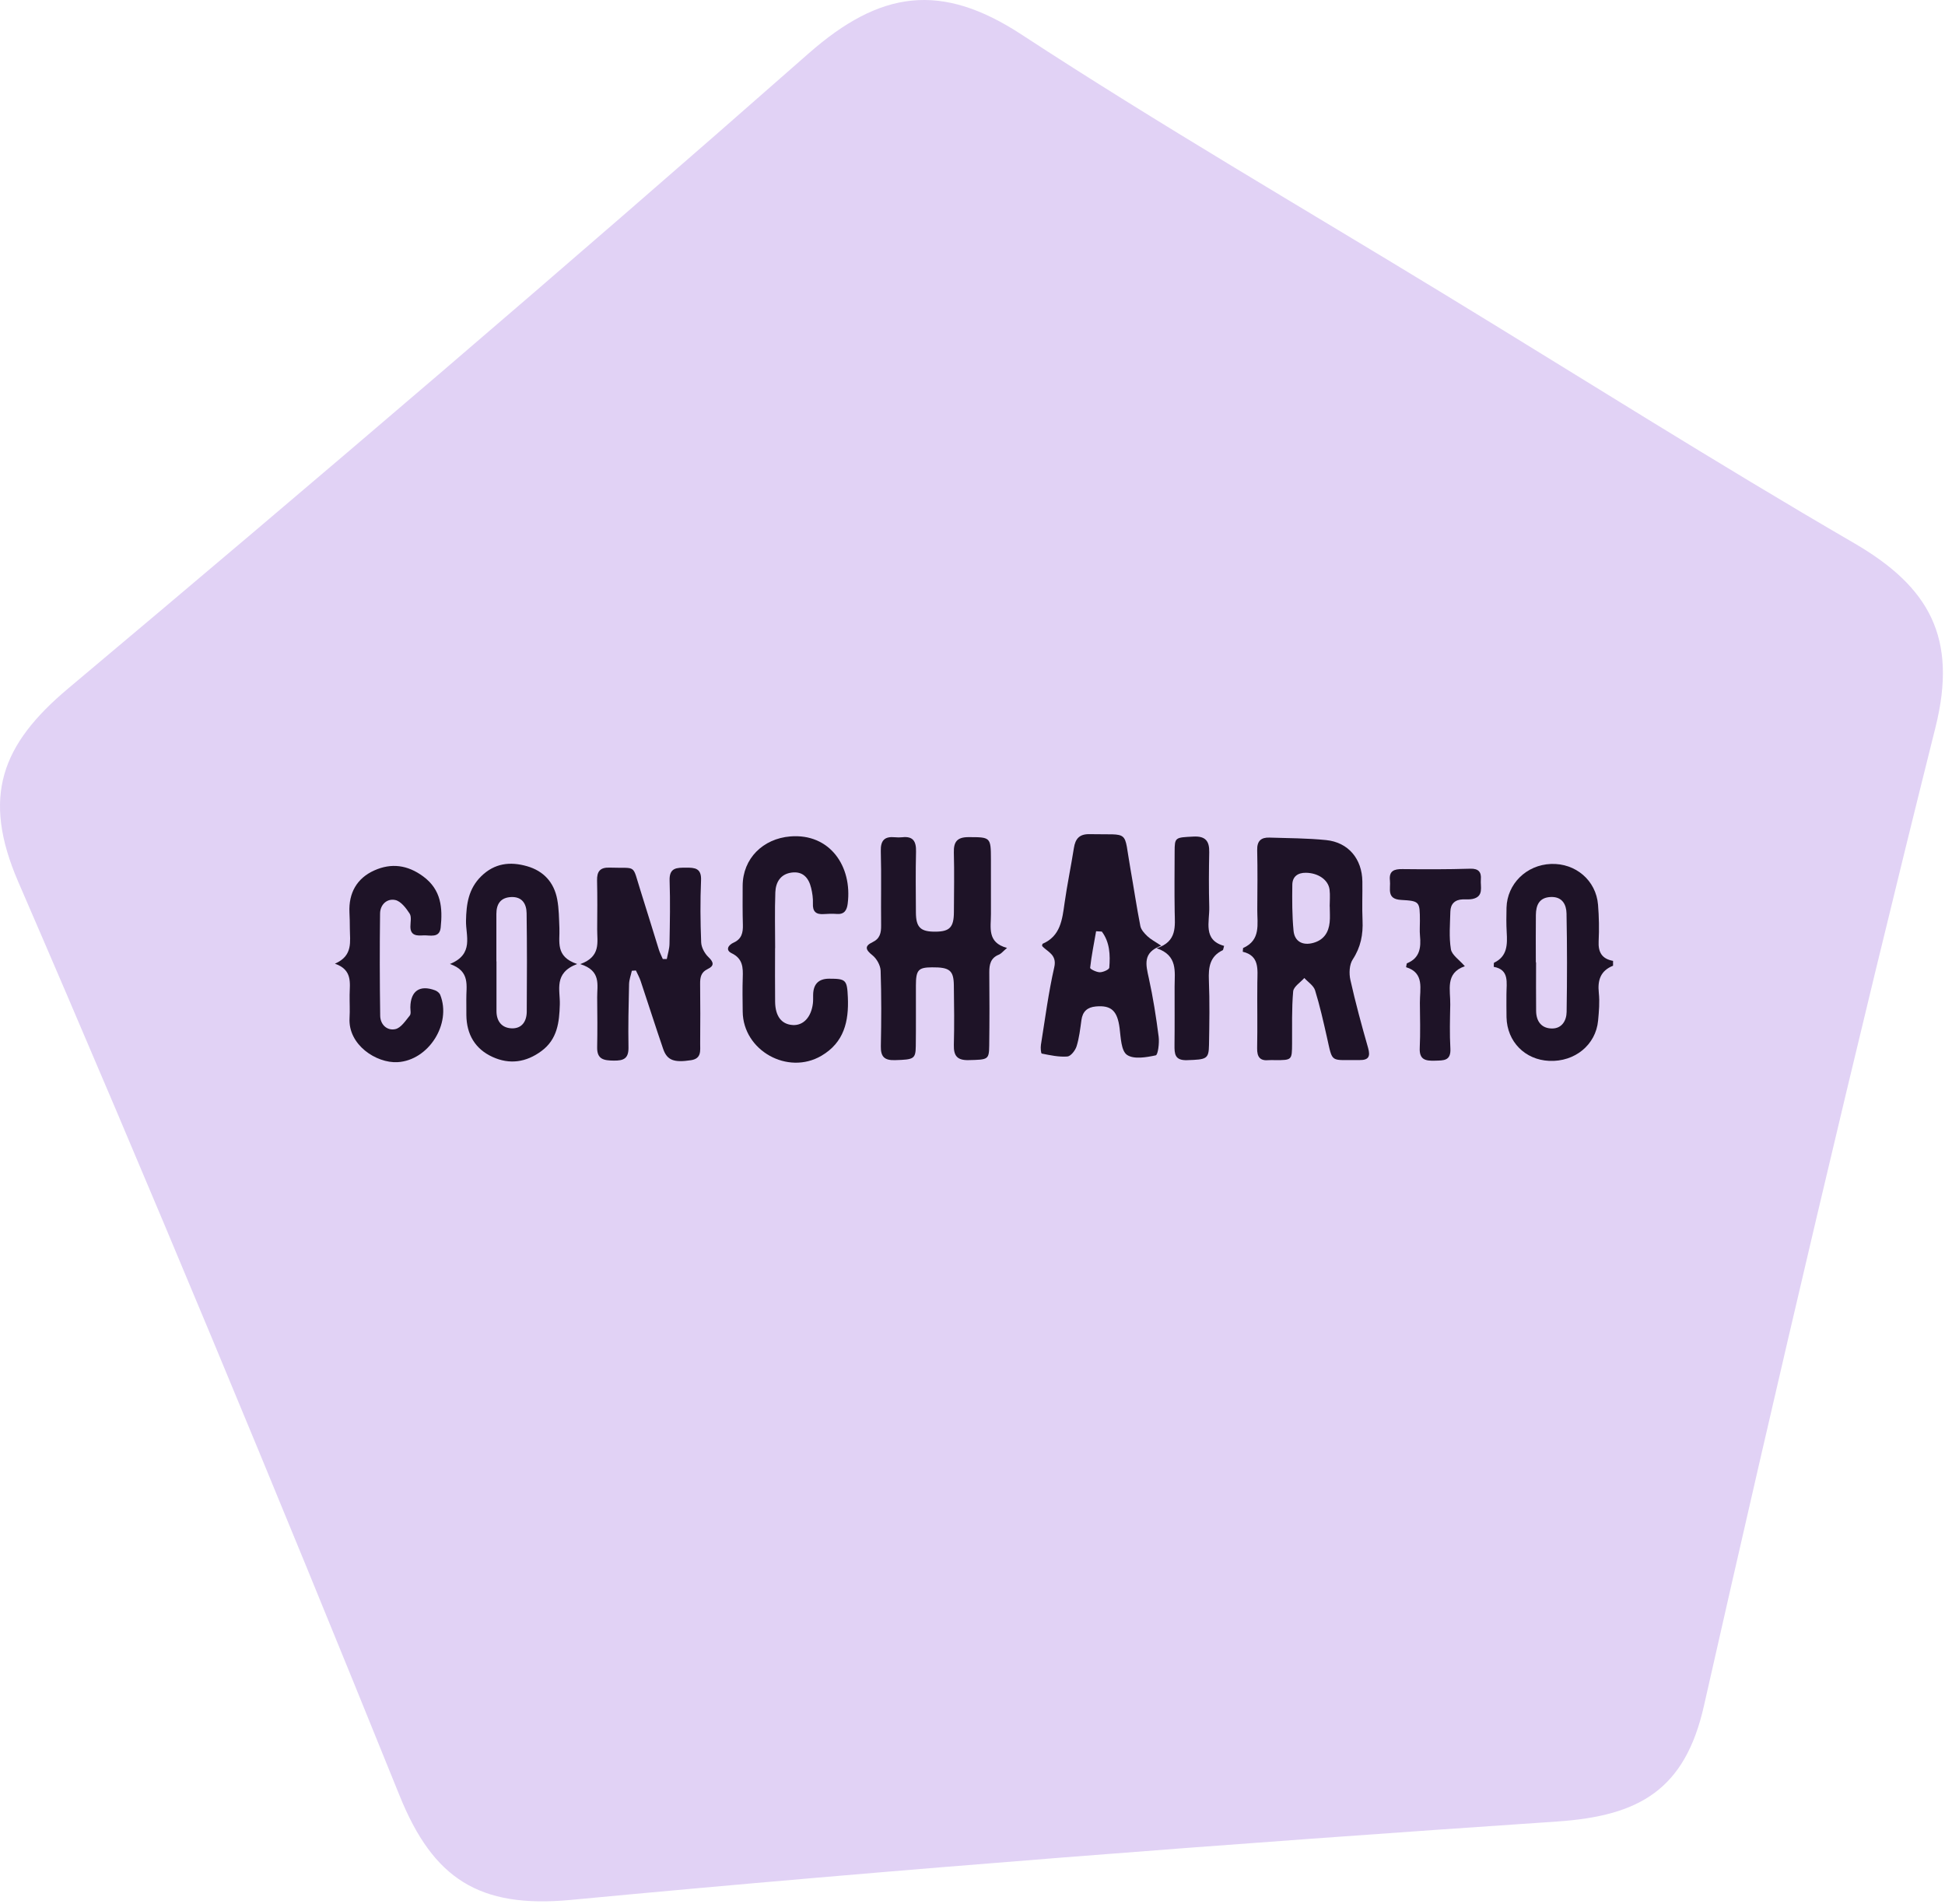
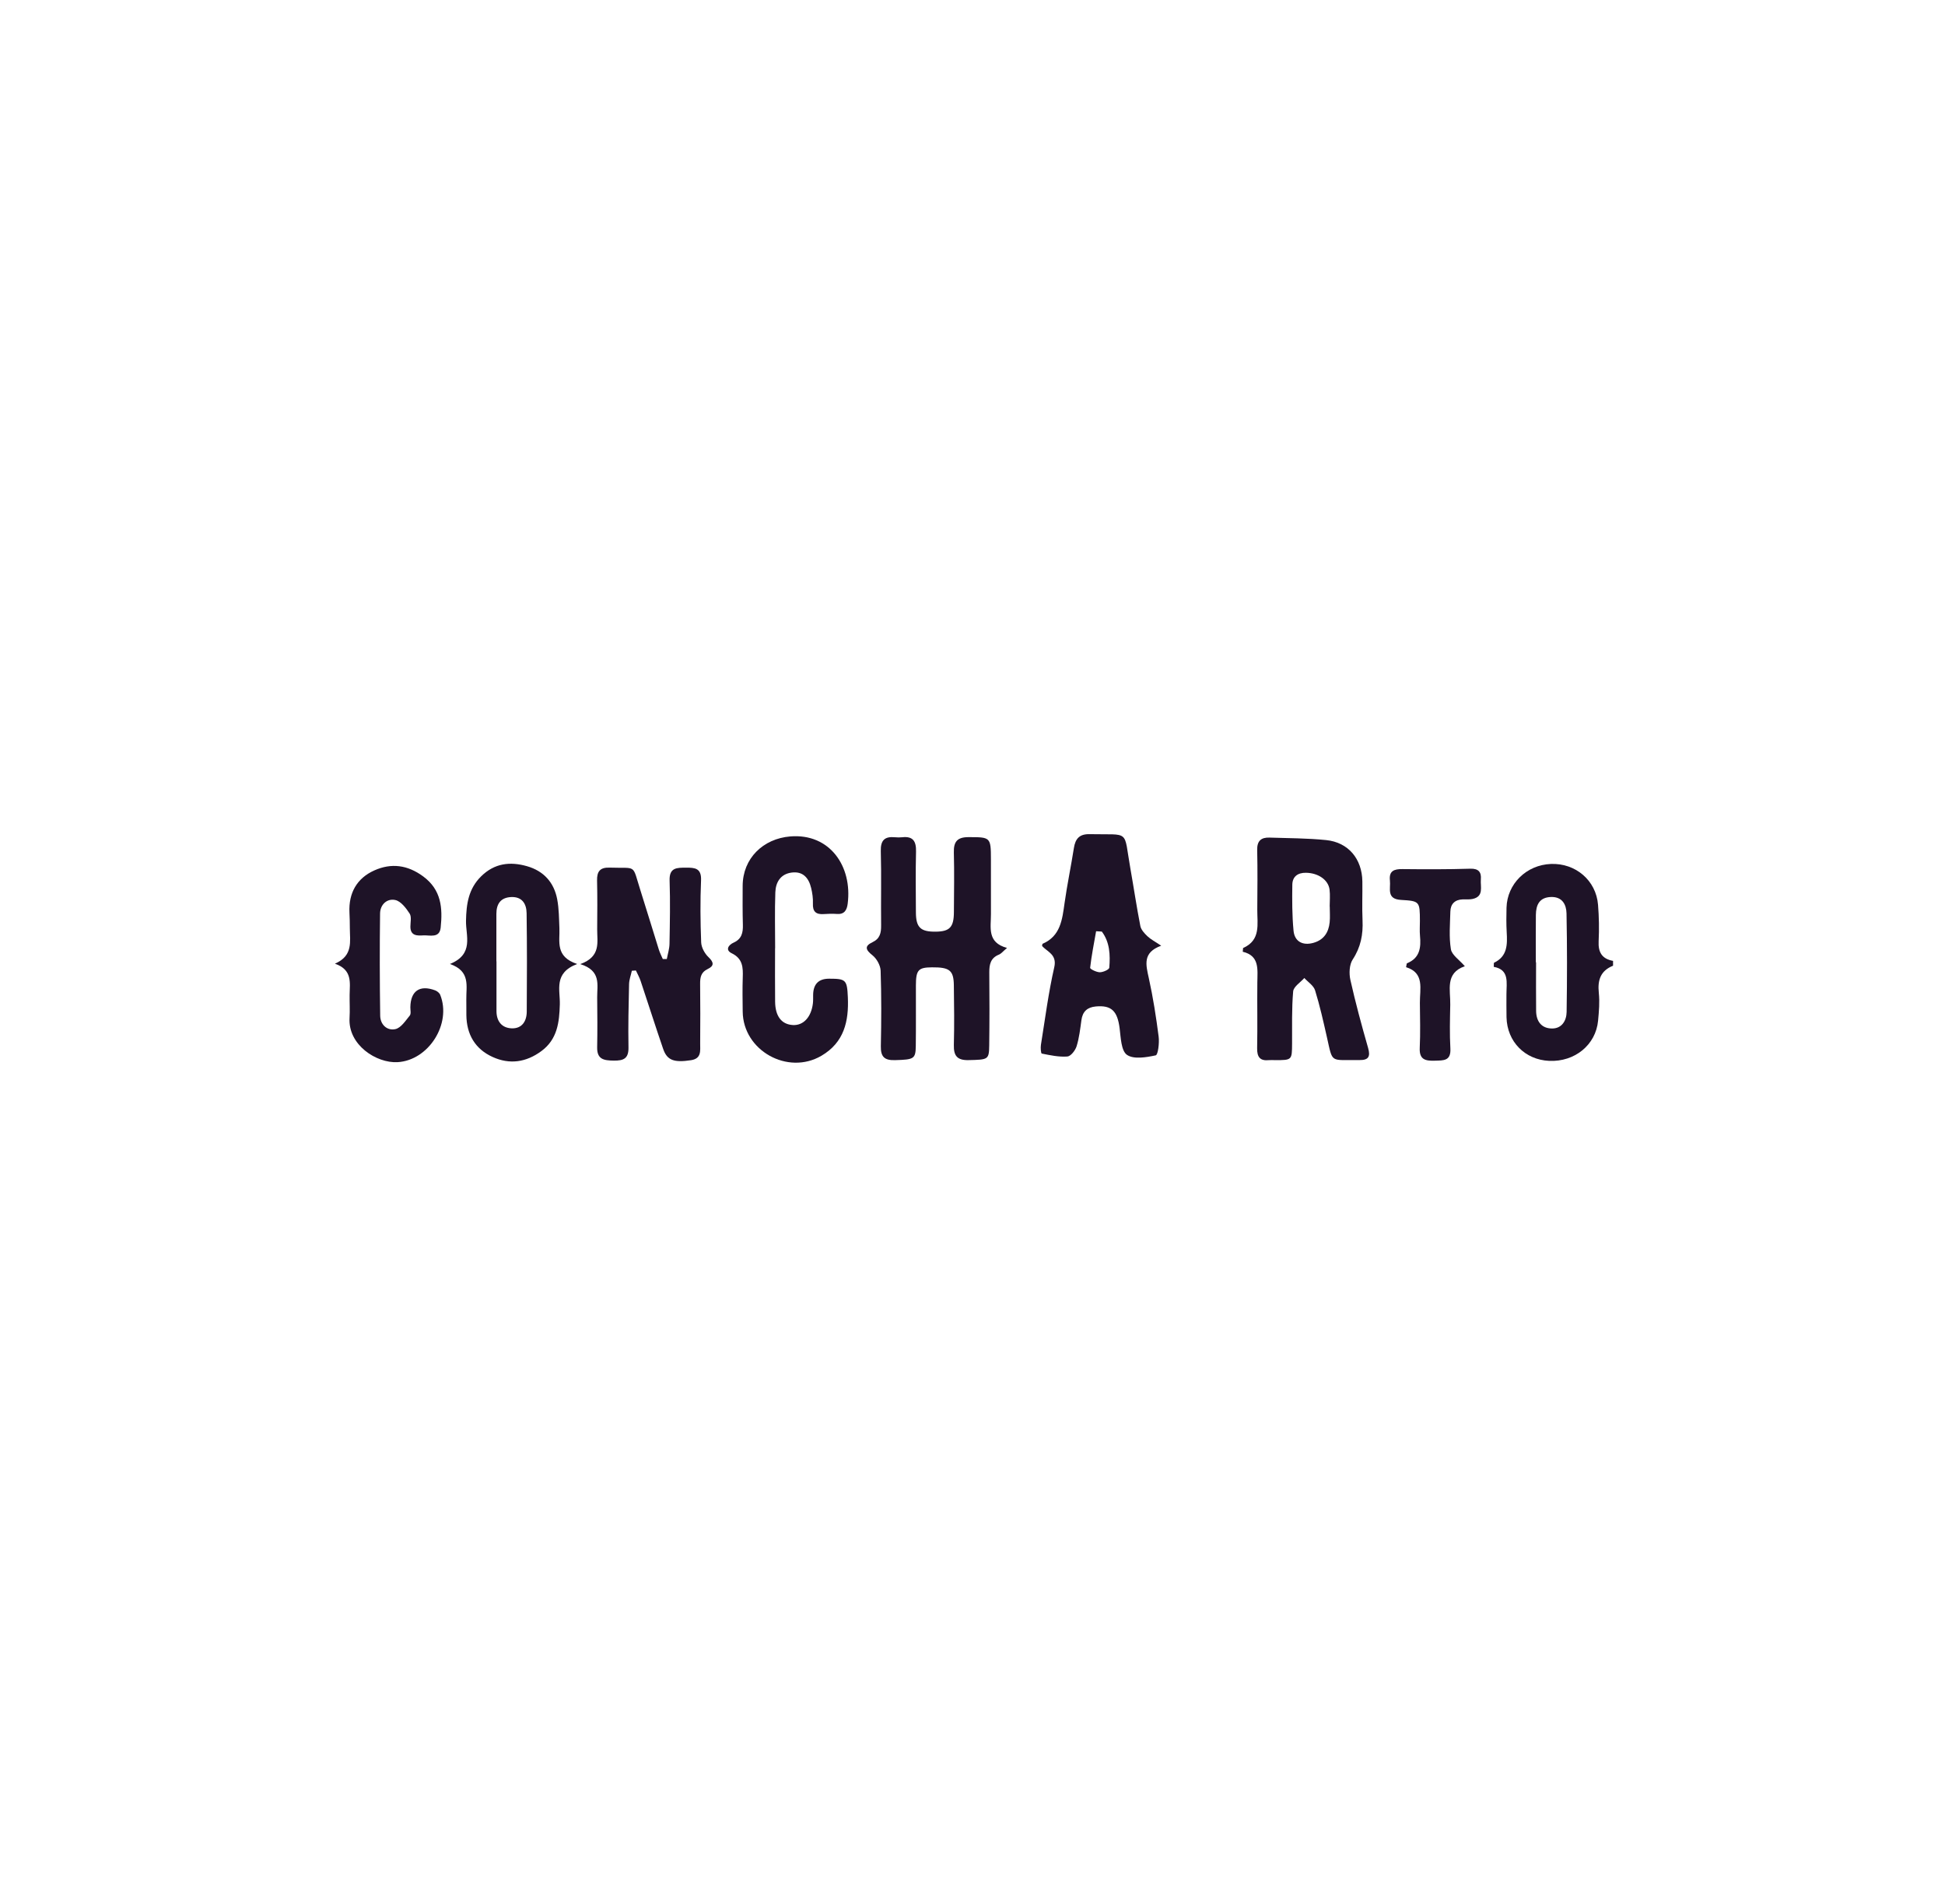
<svg xmlns="http://www.w3.org/2000/svg" width="375" height="367" viewBox="0 0 375 367" fill="none">
-   <path d="M278.371 56.66C304.718 72.712 330.826 89.229 357.518 104.729C371.924 113.117 377.487 122.884 373.172 140.188C357.491 202.873 342.78 265.806 328.529 328.821C324.881 345.059 316.024 350.063 300.31 351.14C236.789 355.443 173.296 360.275 109.946 366.271C92.346 367.909 83.519 362.138 77.077 346.246C53.212 287.242 28.823 228.423 3.519 170.004C-3.576 153.601 0.266 143.52 13.164 132.704C61.159 92.408 108.841 51.712 155.888 10.313C169.733 -1.856 181.446 -3.489 196.952 6.659C223.58 24.064 251.141 40.056 278.334 56.637L278.371 56.66Z" fill="#E1D2F5" />
  <path d="M310.995 186.171C308.6 187.13 307.992 188.933 308.254 191.394C308.441 193.16 308.282 194.983 308.114 196.763C307.674 201.432 303.623 204.729 298.698 204.513C294.006 204.306 290.568 200.807 290.46 196.11C290.428 194.626 290.446 193.142 290.446 191.657C290.446 189.431 291.059 186.937 288 186.387C288.033 185.875 287.991 185.622 288.056 185.594C290.662 184.354 290.629 182.057 290.493 179.671C290.404 178.111 290.423 176.547 290.46 174.988C290.582 170.38 294.301 166.735 299.021 166.552C303.778 166.369 307.726 169.723 308.104 174.424C308.292 176.754 308.338 179.112 308.221 181.446C308.109 183.593 308.881 184.852 311 185.237V186.176L310.995 186.171ZM296.106 185.523C296.106 185.523 296.139 185.523 296.158 185.523C296.158 188.651 296.13 191.775 296.167 194.903C296.191 196.918 297.229 198.275 299.259 198.271C301.14 198.271 302.024 196.744 302.047 195.086C302.145 188.755 302.155 182.423 302.028 176.092C301.996 174.405 301.224 172.851 299.039 172.921C296.785 172.992 296.144 174.457 296.12 176.378C296.083 179.426 296.111 182.475 296.111 185.523H296.106Z" fill="#1E1327" />
  <path d="M239.605 183.484C239.666 182.902 239.647 182.77 239.685 182.752C243.128 181.225 242.389 178.144 242.407 175.358C242.431 171.526 242.477 167.693 242.389 163.865C242.346 162.099 243.156 161.418 244.751 161.47C248.399 161.587 252.062 161.582 255.682 161.949C259.958 162.381 262.605 165.57 262.666 169.915C262.703 172.418 262.587 174.922 262.699 177.42C262.825 180.154 262.357 182.601 260.804 184.968C260.15 185.964 260.079 187.66 260.355 188.9C261.342 193.306 262.526 197.669 263.77 202.009C264.252 203.691 263.854 204.381 262.123 204.358C256.379 204.282 256.997 205.109 255.832 199.947C255.149 196.918 254.466 193.874 253.549 190.915C253.264 189.994 252.188 189.323 251.477 188.538C250.724 189.393 249.41 190.201 249.325 191.117C249.031 194.452 249.138 197.829 249.115 201.187C249.092 204.367 249.106 204.372 245.845 204.372C245.457 204.372 245.064 204.334 244.676 204.372C242.941 204.555 242.346 203.78 242.379 202.056C242.463 197.834 242.37 193.611 242.417 189.388C242.445 186.875 242.875 184.25 239.601 183.475L239.605 183.484ZM256.379 174.762C256.379 174.762 256.37 174.762 256.365 174.762C256.365 173.672 256.478 172.564 256.342 171.493C256.099 169.609 254.153 168.29 251.805 168.252C250.228 168.224 249.185 168.975 249.162 170.544C249.12 173.498 249.115 176.472 249.396 179.412C249.597 181.544 251.211 182.348 253.278 181.746C255.252 181.173 256.164 179.736 256.361 177.801C256.464 176.796 256.379 175.777 256.379 174.762Z" fill="#1E1327" />
  <path d="M194.158 182.738C193.386 183.391 193.04 183.851 192.586 184.034C191 184.673 190.729 185.908 190.738 187.435C190.78 192.132 190.785 196.824 190.724 201.521C190.687 204.302 190.509 204.278 186.744 204.367C184.573 204.419 183.853 203.559 183.904 201.455C184.007 197.623 183.956 193.785 183.904 189.952C183.867 187.059 183.086 186.453 179.68 186.481C177.052 186.5 176.598 186.993 176.588 189.948C176.574 193.86 176.617 197.773 176.565 201.685C176.532 204.161 176.163 204.264 172.561 204.372C170.517 204.433 169.787 203.724 169.829 201.676C169.928 196.824 169.951 191.967 169.787 187.125C169.75 186.091 169.02 184.795 168.201 184.147C166.887 183.109 166.63 182.39 168.206 181.643C169.67 180.953 169.899 179.835 169.881 178.393C169.825 173.621 169.951 168.844 169.82 164.072C169.764 161.963 170.587 161.216 172.552 161.404C173.015 161.446 173.492 161.451 173.955 161.404C176.051 161.169 176.659 162.198 176.612 164.166C176.514 168.079 176.57 171.991 176.588 175.904C176.602 178.802 177.491 179.638 180.41 179.605C183.114 179.572 183.9 178.745 183.914 175.843C183.932 172.01 184.007 168.172 183.904 164.34C183.848 162.245 184.578 161.381 186.73 161.381C190.953 161.381 191.047 161.381 191.052 165.636C191.052 169.159 191.042 172.682 191.056 176.2C191.07 178.778 190.252 181.695 194.153 182.738H194.158Z" fill="#1E1327" />
  <path d="M200.914 182.335C200.97 182.09 200.97 181.964 201.012 181.945C204.483 180.442 204.801 177.271 205.25 174.091C205.751 170.545 206.49 167.032 207.047 163.49C207.332 161.677 208.113 160.761 210.101 160.808C218.011 160.982 216.58 159.789 217.941 167.44C218.596 171.128 219.138 174.834 219.859 178.507C220.004 179.239 220.654 179.944 221.234 180.493C221.879 181.104 222.712 181.522 223.881 182.311C220.247 183.626 220.93 185.989 221.491 188.549C222.314 192.273 222.904 196.059 223.39 199.845C223.545 201.061 223.269 203.354 222.824 203.448C221.005 203.837 218.568 204.255 217.277 203.349C216.154 202.56 216.093 200.023 215.864 198.22C215.443 194.894 214.283 193.744 211.266 194.025C209.643 194.176 208.73 194.984 208.501 196.646C208.267 198.342 208.076 200.075 207.57 201.696C207.323 202.499 206.448 203.626 205.784 203.673C204.156 203.795 202.477 203.429 200.853 203.105C200.69 203.072 200.601 201.977 200.694 201.414C201.494 196.416 202.144 191.376 203.267 186.449C203.828 183.974 201.887 183.495 200.91 182.349L200.914 182.335ZM212.435 179.587C212.066 179.563 211.701 179.54 211.331 179.521C210.92 181.87 210.447 184.213 210.181 186.576C210.153 186.811 211.392 187.426 212.047 187.431C212.683 187.431 213.838 186.919 213.871 186.553C214.072 184.105 213.983 181.649 212.435 179.587Z" fill="#1E1327" />
  <path d="M121.823 187.14C121.636 188 121.304 188.859 121.285 189.723C121.191 193.786 121.098 197.854 121.173 201.917C121.21 204.087 120.223 204.491 118.31 204.462C116.425 204.434 115.087 204.232 115.134 201.888C115.199 198.685 115.171 195.477 115.138 192.269C115.115 189.869 115.966 187.135 111.878 185.858C115.924 184.397 115.12 181.616 115.138 179.141C115.162 176.013 115.19 172.885 115.115 169.756C115.073 167.99 115.69 167.192 117.552 167.258C122.899 167.446 121.823 166.445 123.488 171.682C124.695 175.468 125.836 179.277 127.029 183.072C127.225 183.692 127.53 184.275 127.787 184.876C128.044 184.876 128.301 184.876 128.563 184.876C128.746 183.904 129.064 182.931 129.082 181.955C129.153 177.887 129.242 173.819 129.101 169.756C129.012 167.211 130.528 167.276 132.263 167.267C133.966 167.258 135.262 167.347 135.163 169.709C134.995 173.693 135.028 177.69 135.187 181.668C135.224 182.65 135.865 183.819 136.595 184.514C137.643 185.515 137.722 186.201 136.454 186.802C135.168 187.412 134.972 188.385 134.986 189.658C135.037 193.49 135.018 197.323 134.995 201.151C134.986 202.523 135.299 204.068 133.227 204.383C129.967 204.876 128.624 204.43 127.857 202.203C126.365 197.854 124.976 193.471 123.516 189.113C123.282 188.413 122.913 187.76 122.604 187.088L121.813 187.14H121.823Z" fill="#1E1327" />
  <path d="M149.435 182.8C149.435 186.243 149.402 189.681 149.444 193.124C149.482 195.937 150.698 197.478 152.854 197.605C154.88 197.722 156.4 196.107 156.727 193.448C156.793 192.908 156.765 192.354 156.774 191.809C156.796 189.72 157.82 188.674 159.847 188.671C163.112 188.671 163.318 188.897 163.468 192.269C163.669 196.896 162.743 200.963 158.374 203.528C151.886 207.337 143.274 202.532 143.195 195.022C143.172 192.833 143.129 190.639 143.204 188.455C143.274 186.506 143.218 184.806 141.076 183.768C139.771 183.138 140.468 182.152 141.431 181.724C142.998 181.025 143.27 179.813 143.228 178.286C143.157 175.787 143.176 173.284 143.186 170.78C143.204 165.459 147.143 161.673 152.363 161.246C159.974 160.621 164.361 166.985 163.435 174.223C163.281 175.44 162.808 176.295 161.367 176.191C160.516 176.13 159.651 176.154 158.799 176.215C157.326 176.313 156.662 175.736 156.732 174.181C156.774 173.185 156.624 172.157 156.39 171.184C155.923 169.226 154.795 167.915 152.602 168.216C150.473 168.507 149.556 170.099 149.486 172.011C149.355 175.604 149.449 179.202 149.449 182.8C149.449 182.8 149.444 182.8 149.44 182.8H149.435Z" fill="#1E1327" />
  <path d="M111.275 185.84C106.691 187.573 108.019 190.843 107.935 193.633C107.837 197.075 107.467 200.34 104.399 202.613C101.438 204.807 98.243 205.258 94.95 203.75C91.601 202.219 89.963 199.41 89.917 195.699C89.903 194.685 89.926 193.665 89.907 192.651C89.861 190.105 90.763 187.231 86.75 185.836C91.437 183.938 89.79 180.401 89.847 177.517C89.907 174.267 90.324 171.341 92.765 168.936C95.343 166.395 98.355 166.052 101.615 166.987C104.815 167.903 106.817 170.105 107.43 173.365C107.776 175.192 107.776 177.09 107.855 178.959C107.963 181.51 106.999 184.417 111.275 185.836V185.84ZM95.703 185.328C95.703 185.328 95.717 185.328 95.722 185.328C95.722 188.532 95.712 191.735 95.722 194.938C95.731 196.878 96.746 198.16 98.626 198.24C100.619 198.325 101.545 196.892 101.559 195.032C101.606 188.705 101.62 182.379 101.531 176.052C101.508 174.258 100.685 172.839 98.552 172.933C96.512 173.027 95.703 174.267 95.703 176.188C95.703 179.236 95.703 182.28 95.703 185.328Z" fill="#1E1327" />
  <path d="M64.597 185.766C68.128 184.225 67.455 181.468 67.45 178.96C67.45 177.945 67.427 176.926 67.375 175.912C67.198 172.14 68.811 169.298 72.174 167.795C75.421 166.344 78.559 166.715 81.6 168.96C85.113 171.558 85.351 175.071 84.963 178.824C84.743 180.933 82.868 180.247 81.605 180.322C80.477 180.388 79.13 180.444 79.126 178.65C79.126 177.79 79.378 176.734 78.976 176.114C78.288 175.057 77.296 173.746 76.221 173.507C74.63 173.155 73.302 174.371 73.278 176.1C73.194 182.666 73.208 189.237 73.302 195.803C73.325 197.555 74.663 198.744 76.235 198.391C77.311 198.152 78.19 196.771 79.008 195.771C79.284 195.432 79.111 194.709 79.116 194.164C79.168 191.022 80.936 189.805 83.906 190.923C84.29 191.069 84.729 191.421 84.874 191.787C87.106 197.367 82.629 204.427 76.646 204.761C72.558 204.986 67.085 201.43 67.394 196.245C67.483 194.765 67.389 193.272 67.408 191.787C67.441 189.472 67.988 186.964 64.583 185.78L64.597 185.766Z" fill="#1E1327" />
-   <path d="M222.995 182.799C227.013 181.512 226.522 178.548 226.48 175.716C226.419 171.883 226.457 168.05 226.471 164.213C226.48 161.399 226.55 161.451 230.119 161.273C232.397 161.16 233.188 162.118 233.141 164.279C233.071 167.797 233.047 171.324 233.146 174.842C233.225 177.735 231.873 181.202 236.008 182.348C235.845 182.897 235.845 183.132 235.751 183.175C233.244 184.368 232.973 186.477 233.075 188.98C233.244 193.118 233.169 197.27 233.099 201.418C233.052 204.175 232.645 204.25 228.875 204.377C226.48 204.457 226.429 203.156 226.447 201.427C226.494 197.674 226.457 193.917 226.466 190.159C226.471 187.308 227.121 184.184 222.995 182.794V182.799Z" fill="#1E1327" />
  <path d="M282.42 186.269C278.575 187.589 279.669 190.844 279.613 193.672C279.557 196.49 279.477 199.313 279.636 202.122C279.772 204.564 278.303 204.423 276.652 204.475C274.856 204.531 273.621 204.315 273.729 202.018C273.864 199.13 273.785 196.227 273.757 193.334C273.729 190.638 274.706 187.561 271.095 186.453C271.203 185.978 271.193 185.725 271.273 185.696C273.771 184.696 273.991 182.653 273.775 180.361C273.687 179.431 273.766 178.482 273.761 177.542C273.743 173.804 273.747 173.691 270.117 173.484C267.259 173.32 268.153 171.295 267.98 169.741C267.774 167.885 268.784 167.524 270.379 167.543C274.744 167.589 279.113 167.604 283.472 167.467C285.105 167.416 285.628 168.158 285.512 169.525C285.39 170.943 286.162 172.845 283.87 173.31C283.266 173.433 282.625 173.357 282.003 173.381C280.502 173.437 279.669 174.264 279.632 175.729C279.571 178.153 279.351 180.624 279.735 182.986C279.917 184.104 281.344 185.015 282.424 186.269H282.42Z" fill="#1E1327" />
</svg>